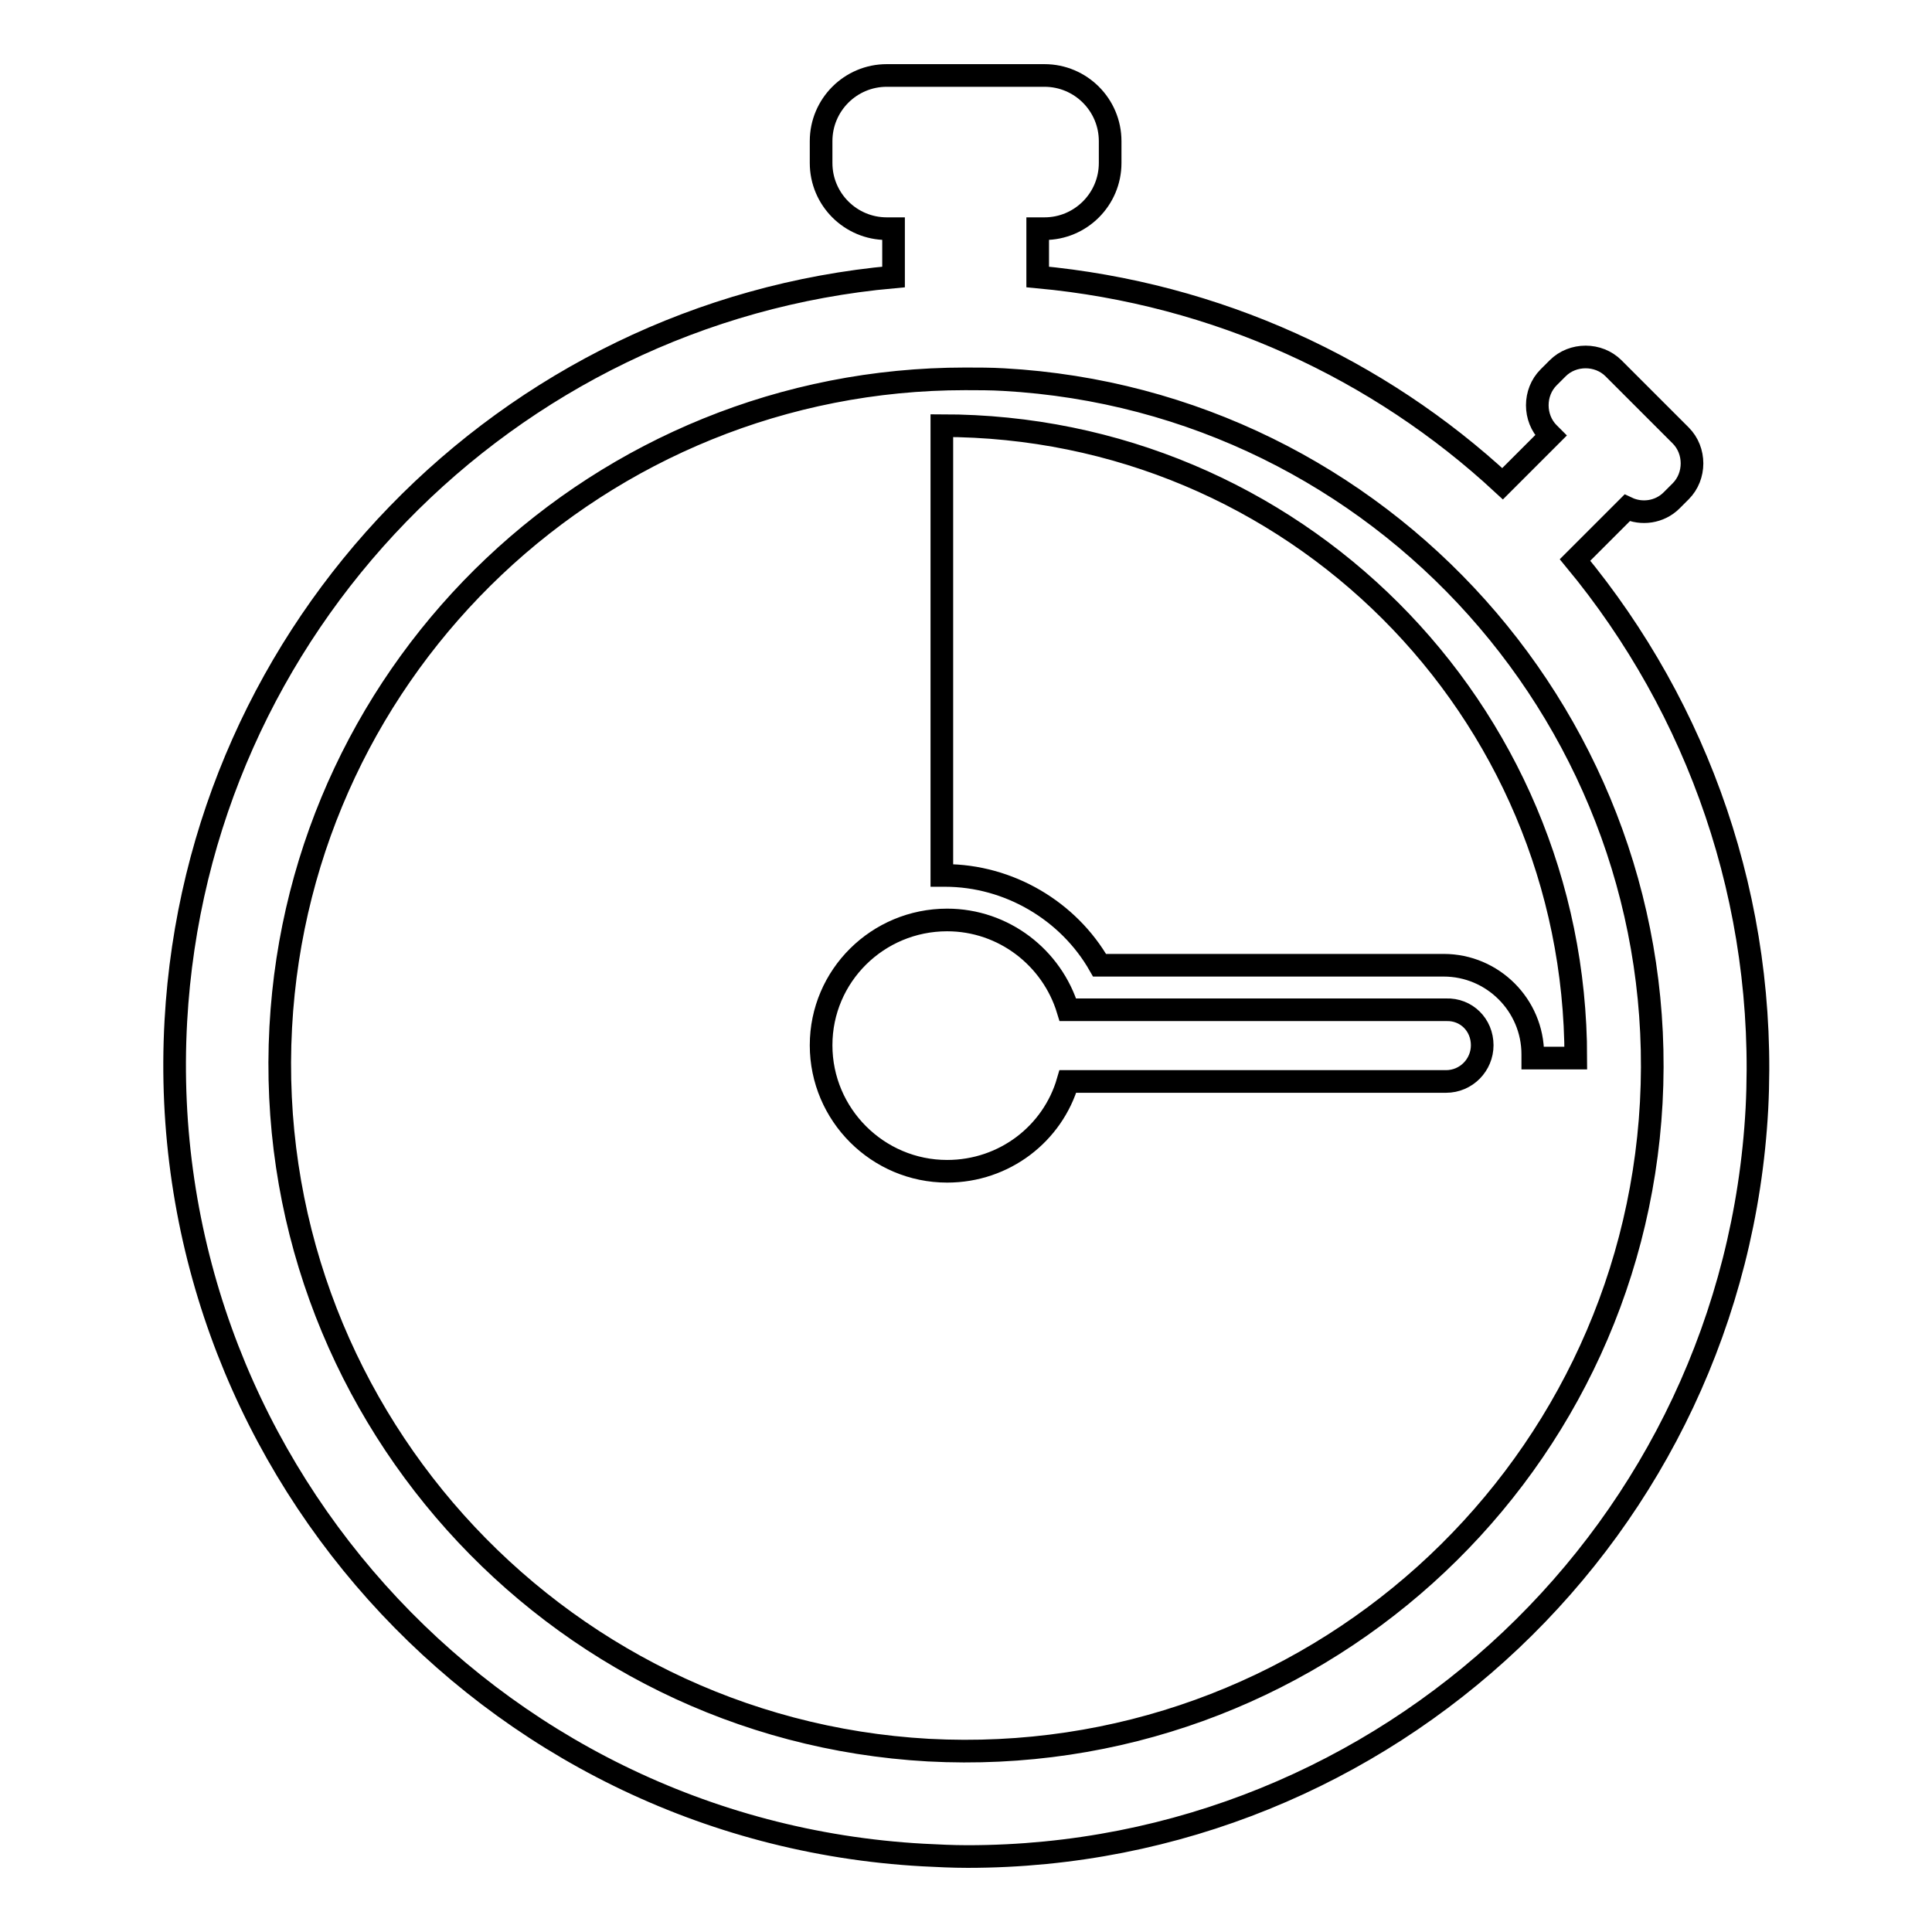
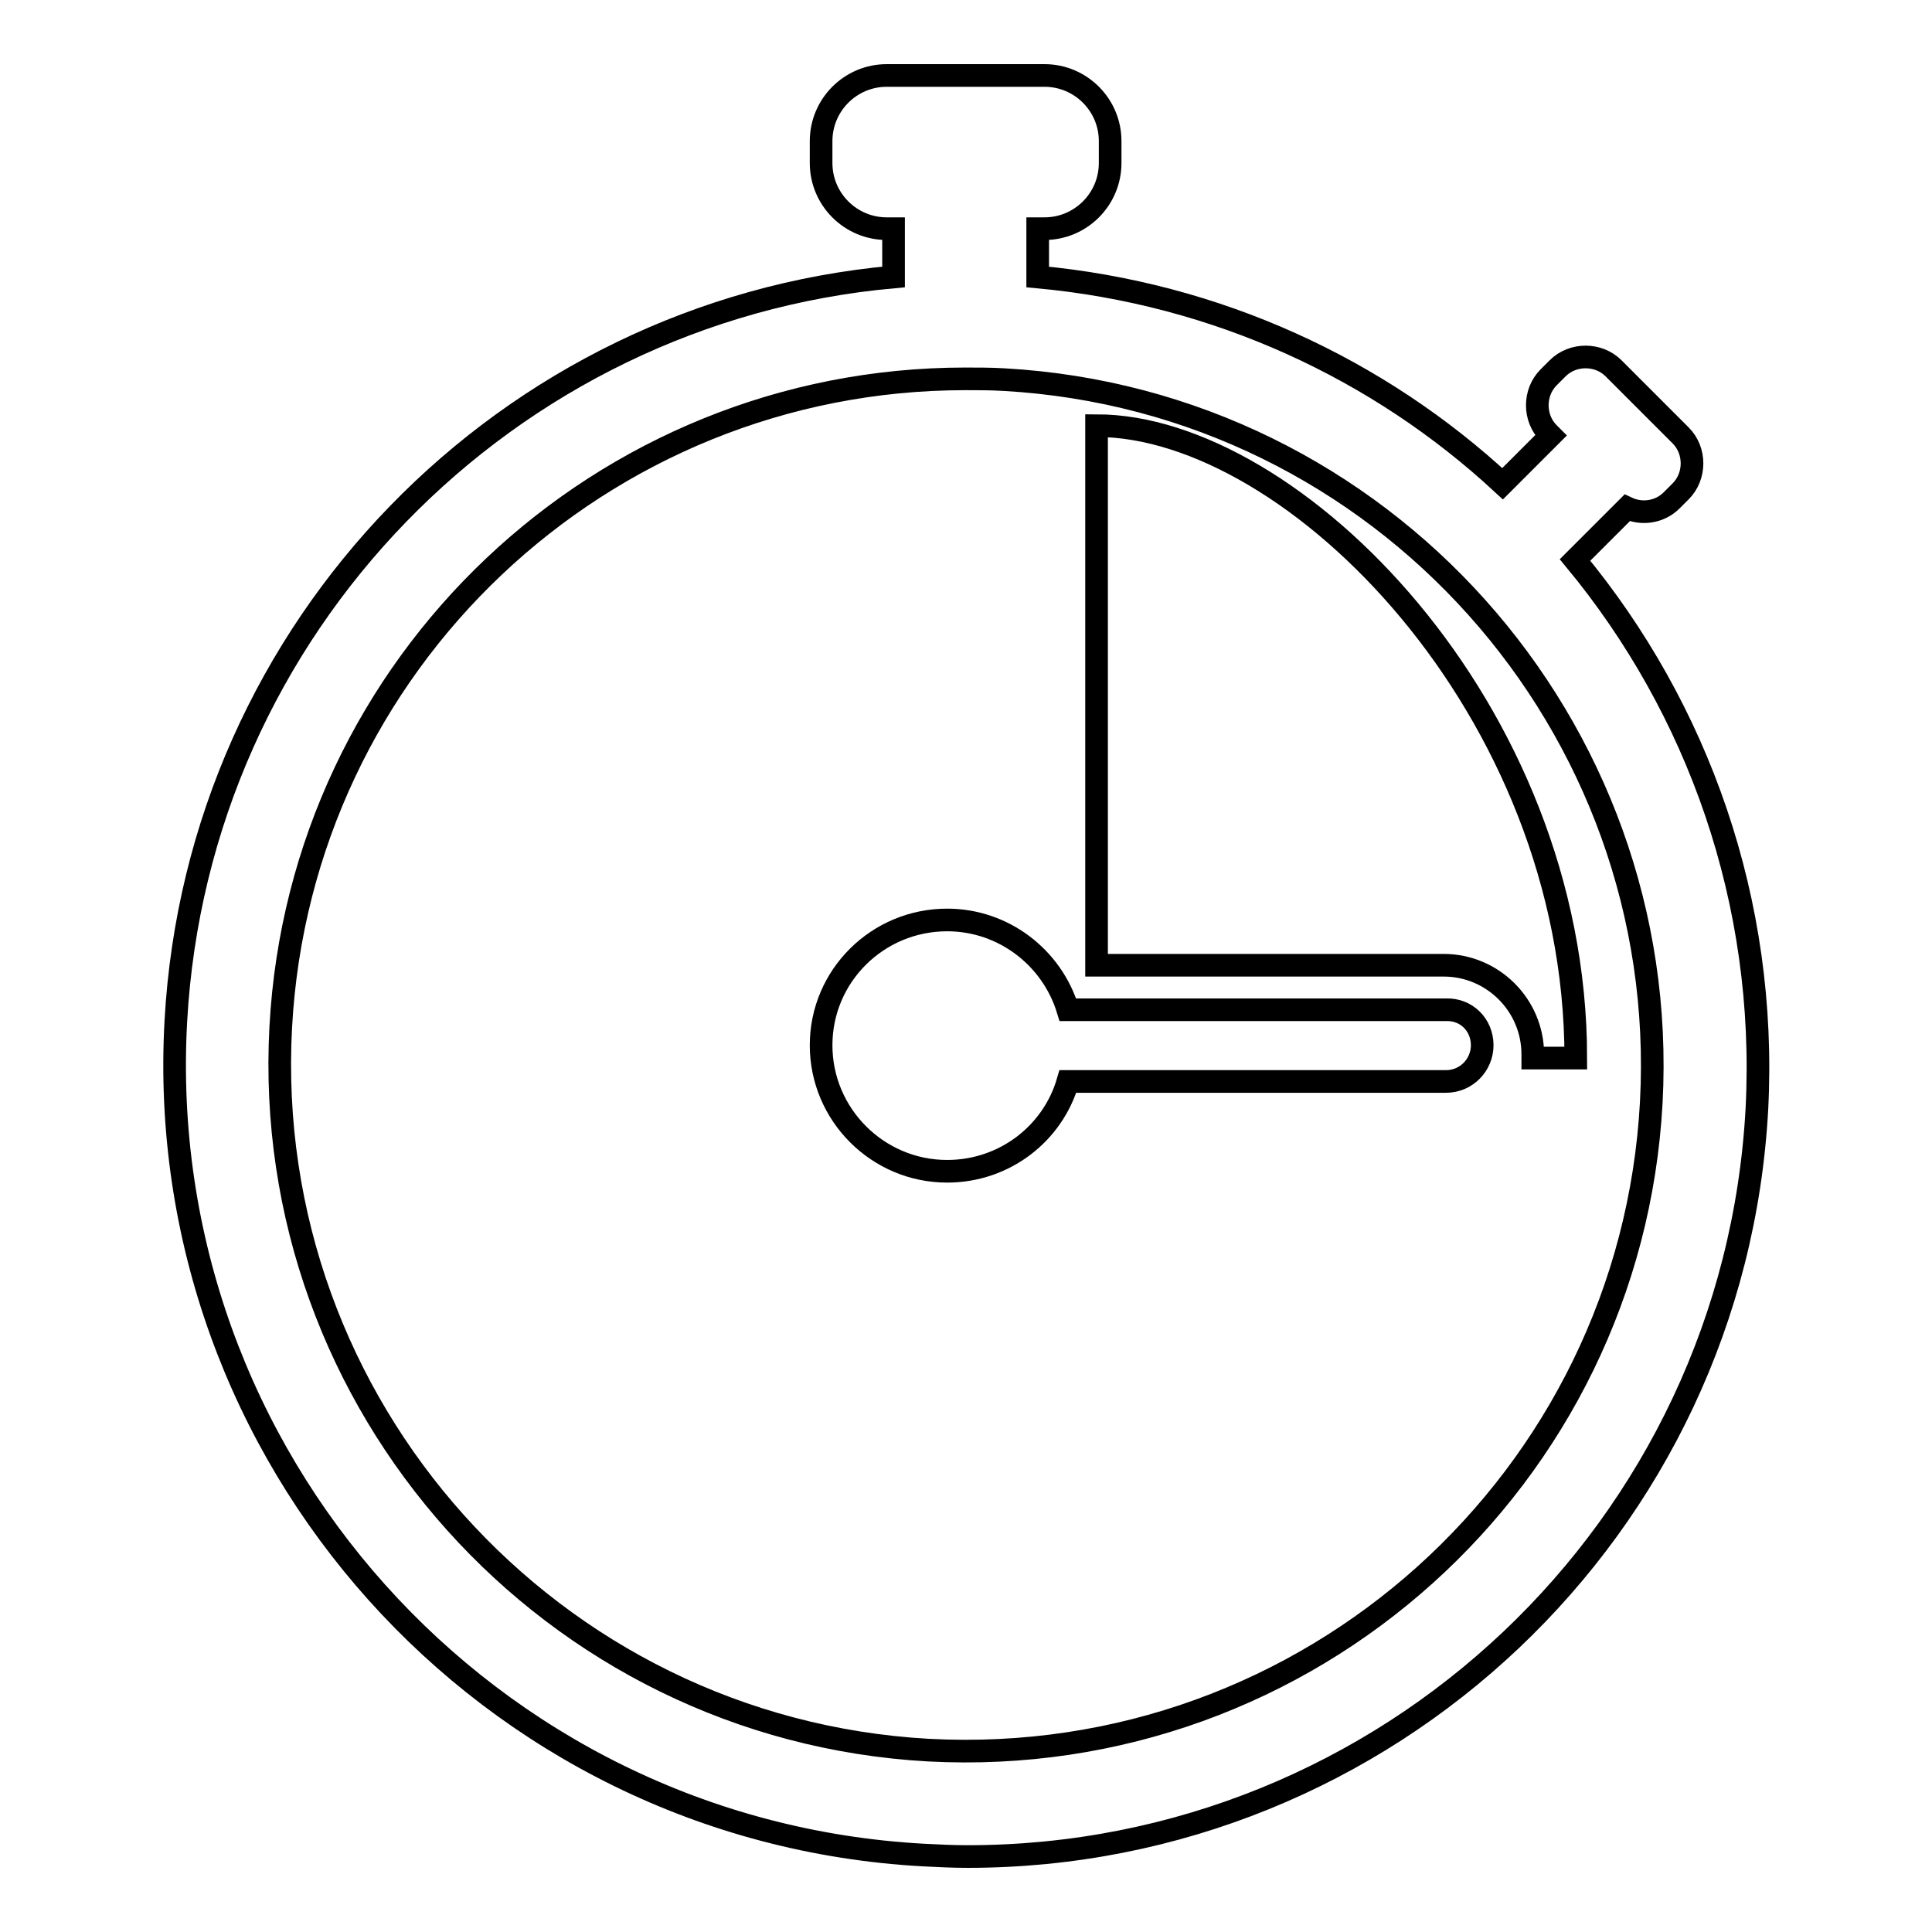
<svg xmlns="http://www.w3.org/2000/svg" version="1.1" x="0px" y="0px" viewBox="0 0 256 256" enable-background="new 0 0 256 256" xml:space="preserve">
  <g>
    <g>
      <g>
        <g id="Layer_8_5_">
-           <path stroke-width="3" fill-opacity="0" stroke="#000000" d="M208.7,74.2l6.9-6.9c1.9,0.9,4.3,0.6,5.9-1l1.2-1.2c2-2,2-5.4,0-7.4l-8.9-8.9c-2-2-5.4-2-7.4,0l-1.2,1.2c-2,2-2,5.4,0,7.4l0.3,0.3l-6.4,6.4c-16.4-15.2-37.8-25.2-61.6-27.4v-6.4h0.9c4.8,0,8.7-3.9,8.7-8.7v-2.9c0-4.8-3.9-8.7-8.7-8.7h-20.9c-4.8,0-8.7,3.9-8.7,8.7v2.9c0,4.8,3.9,8.7,8.7,8.7h0.9v6.4C67.2,41.3,26.2,83,23.3,135.3c-3.2,57.7,41.2,107.3,99,110.5c2,0.1,3.9,0.2,5.9,0.2c55.6,0,101.6-43.5,104.6-99.1C234.2,119.5,225,93.9,208.7,74.2z M218.8,146.1c-2.7,49.8-45.3,88.5-95.8,85.8c-50-2.8-88.5-45.7-85.8-95.8c2.6-48.2,42.5-85.9,90.7-85.9c1.7,0,3.4,0,5.1,0.1C183.1,53.1,221.5,96.1,218.8,146.1z M208.8,140.2h-5.7c0-0.2,0-0.3,0-0.5c0-6.5-5.3-11.8-11.8-11.8h-45.6c-4.1-7.2-12-11.9-20.5-11.9c-0.1,0-0.3,0-0.4,0V56.4C171.3,56.4,208.8,93.9,208.8,140.2z M196.4,138.5c0,2.6-2.1,4.8-4.8,4.8h-50.1c-2,6.9-8.4,11.9-16,11.9c-9.2,0-16.7-7.5-16.7-16.7c0-9.2,7.5-16.6,16.7-16.6c7.5,0,13.9,5,16,11.9h50.1C194.3,133.7,196.4,135.8,196.4,138.5z" />
+           <path stroke-width="3" fill-opacity="0" stroke="#000000" d="M208.7,74.2l6.9-6.9c1.9,0.9,4.3,0.6,5.9-1l1.2-1.2c2-2,2-5.4,0-7.4l-8.9-8.9c-2-2-5.4-2-7.4,0l-1.2,1.2c-2,2-2,5.4,0,7.4l0.3,0.3l-6.4,6.4c-16.4-15.2-37.8-25.2-61.6-27.4v-6.4h0.9c4.8,0,8.7-3.9,8.7-8.7v-2.9c0-4.8-3.9-8.7-8.7-8.7h-20.9c-4.8,0-8.7,3.9-8.7,8.7v2.9c0,4.8,3.9,8.7,8.7,8.7h0.9v6.4C67.2,41.3,26.2,83,23.3,135.3c-3.2,57.7,41.2,107.3,99,110.5c2,0.1,3.9,0.2,5.9,0.2c55.6,0,101.6-43.5,104.6-99.1C234.2,119.5,225,93.9,208.7,74.2z M218.8,146.1c-2.7,49.8-45.3,88.5-95.8,85.8c-50-2.8-88.5-45.7-85.8-95.8c2.6-48.2,42.5-85.9,90.7-85.9c1.7,0,3.4,0,5.1,0.1C183.1,53.1,221.5,96.1,218.8,146.1z M208.8,140.2h-5.7c0-0.2,0-0.3,0-0.5c0-6.5-5.3-11.8-11.8-11.8h-45.6c-0.1,0-0.3,0-0.4,0V56.4C171.3,56.4,208.8,93.9,208.8,140.2z M196.4,138.5c0,2.6-2.1,4.8-4.8,4.8h-50.1c-2,6.9-8.4,11.9-16,11.9c-9.2,0-16.7-7.5-16.7-16.7c0-9.2,7.5-16.6,16.7-16.6c7.5,0,13.9,5,16,11.9h50.1C194.3,133.7,196.4,135.8,196.4,138.5z" />
        </g>
      </g>
      <g />
      <g />
      <g />
      <g />
      <g />
      <g />
      <g />
      <g />
      <g />
      <g />
      <g />
      <g />
      <g />
      <g />
      <g />
    </g>
  </g>
</svg>